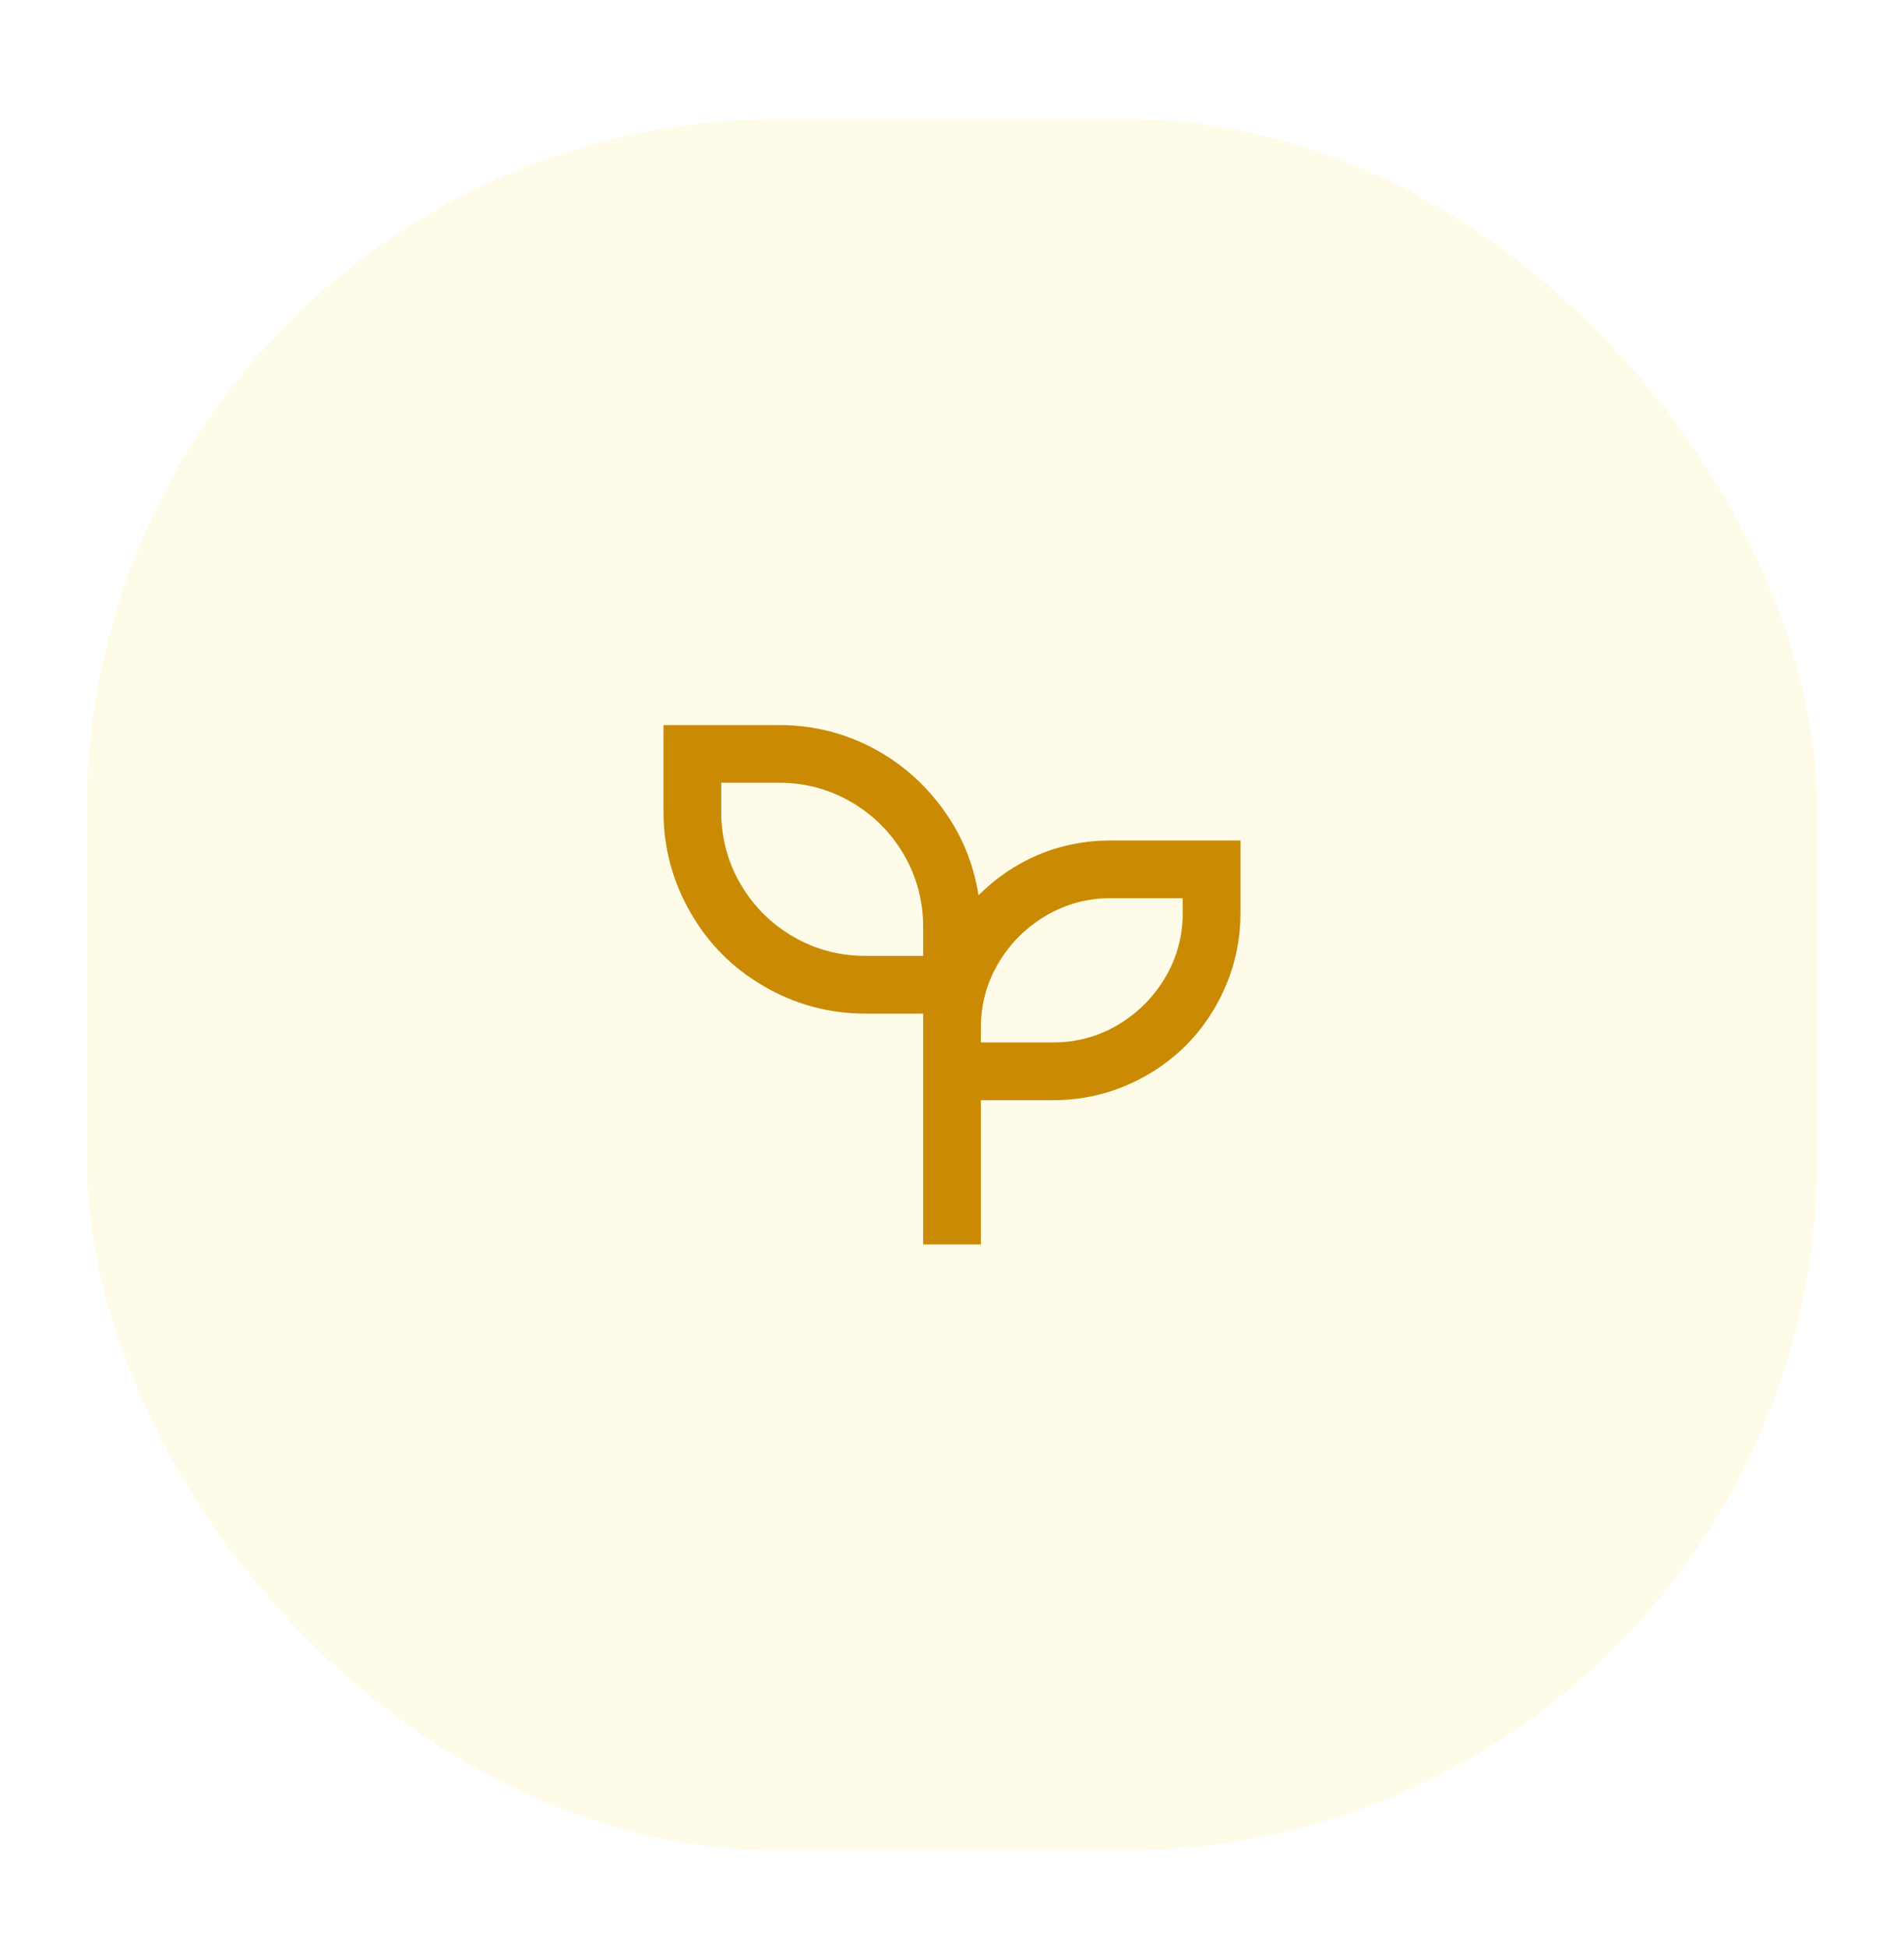
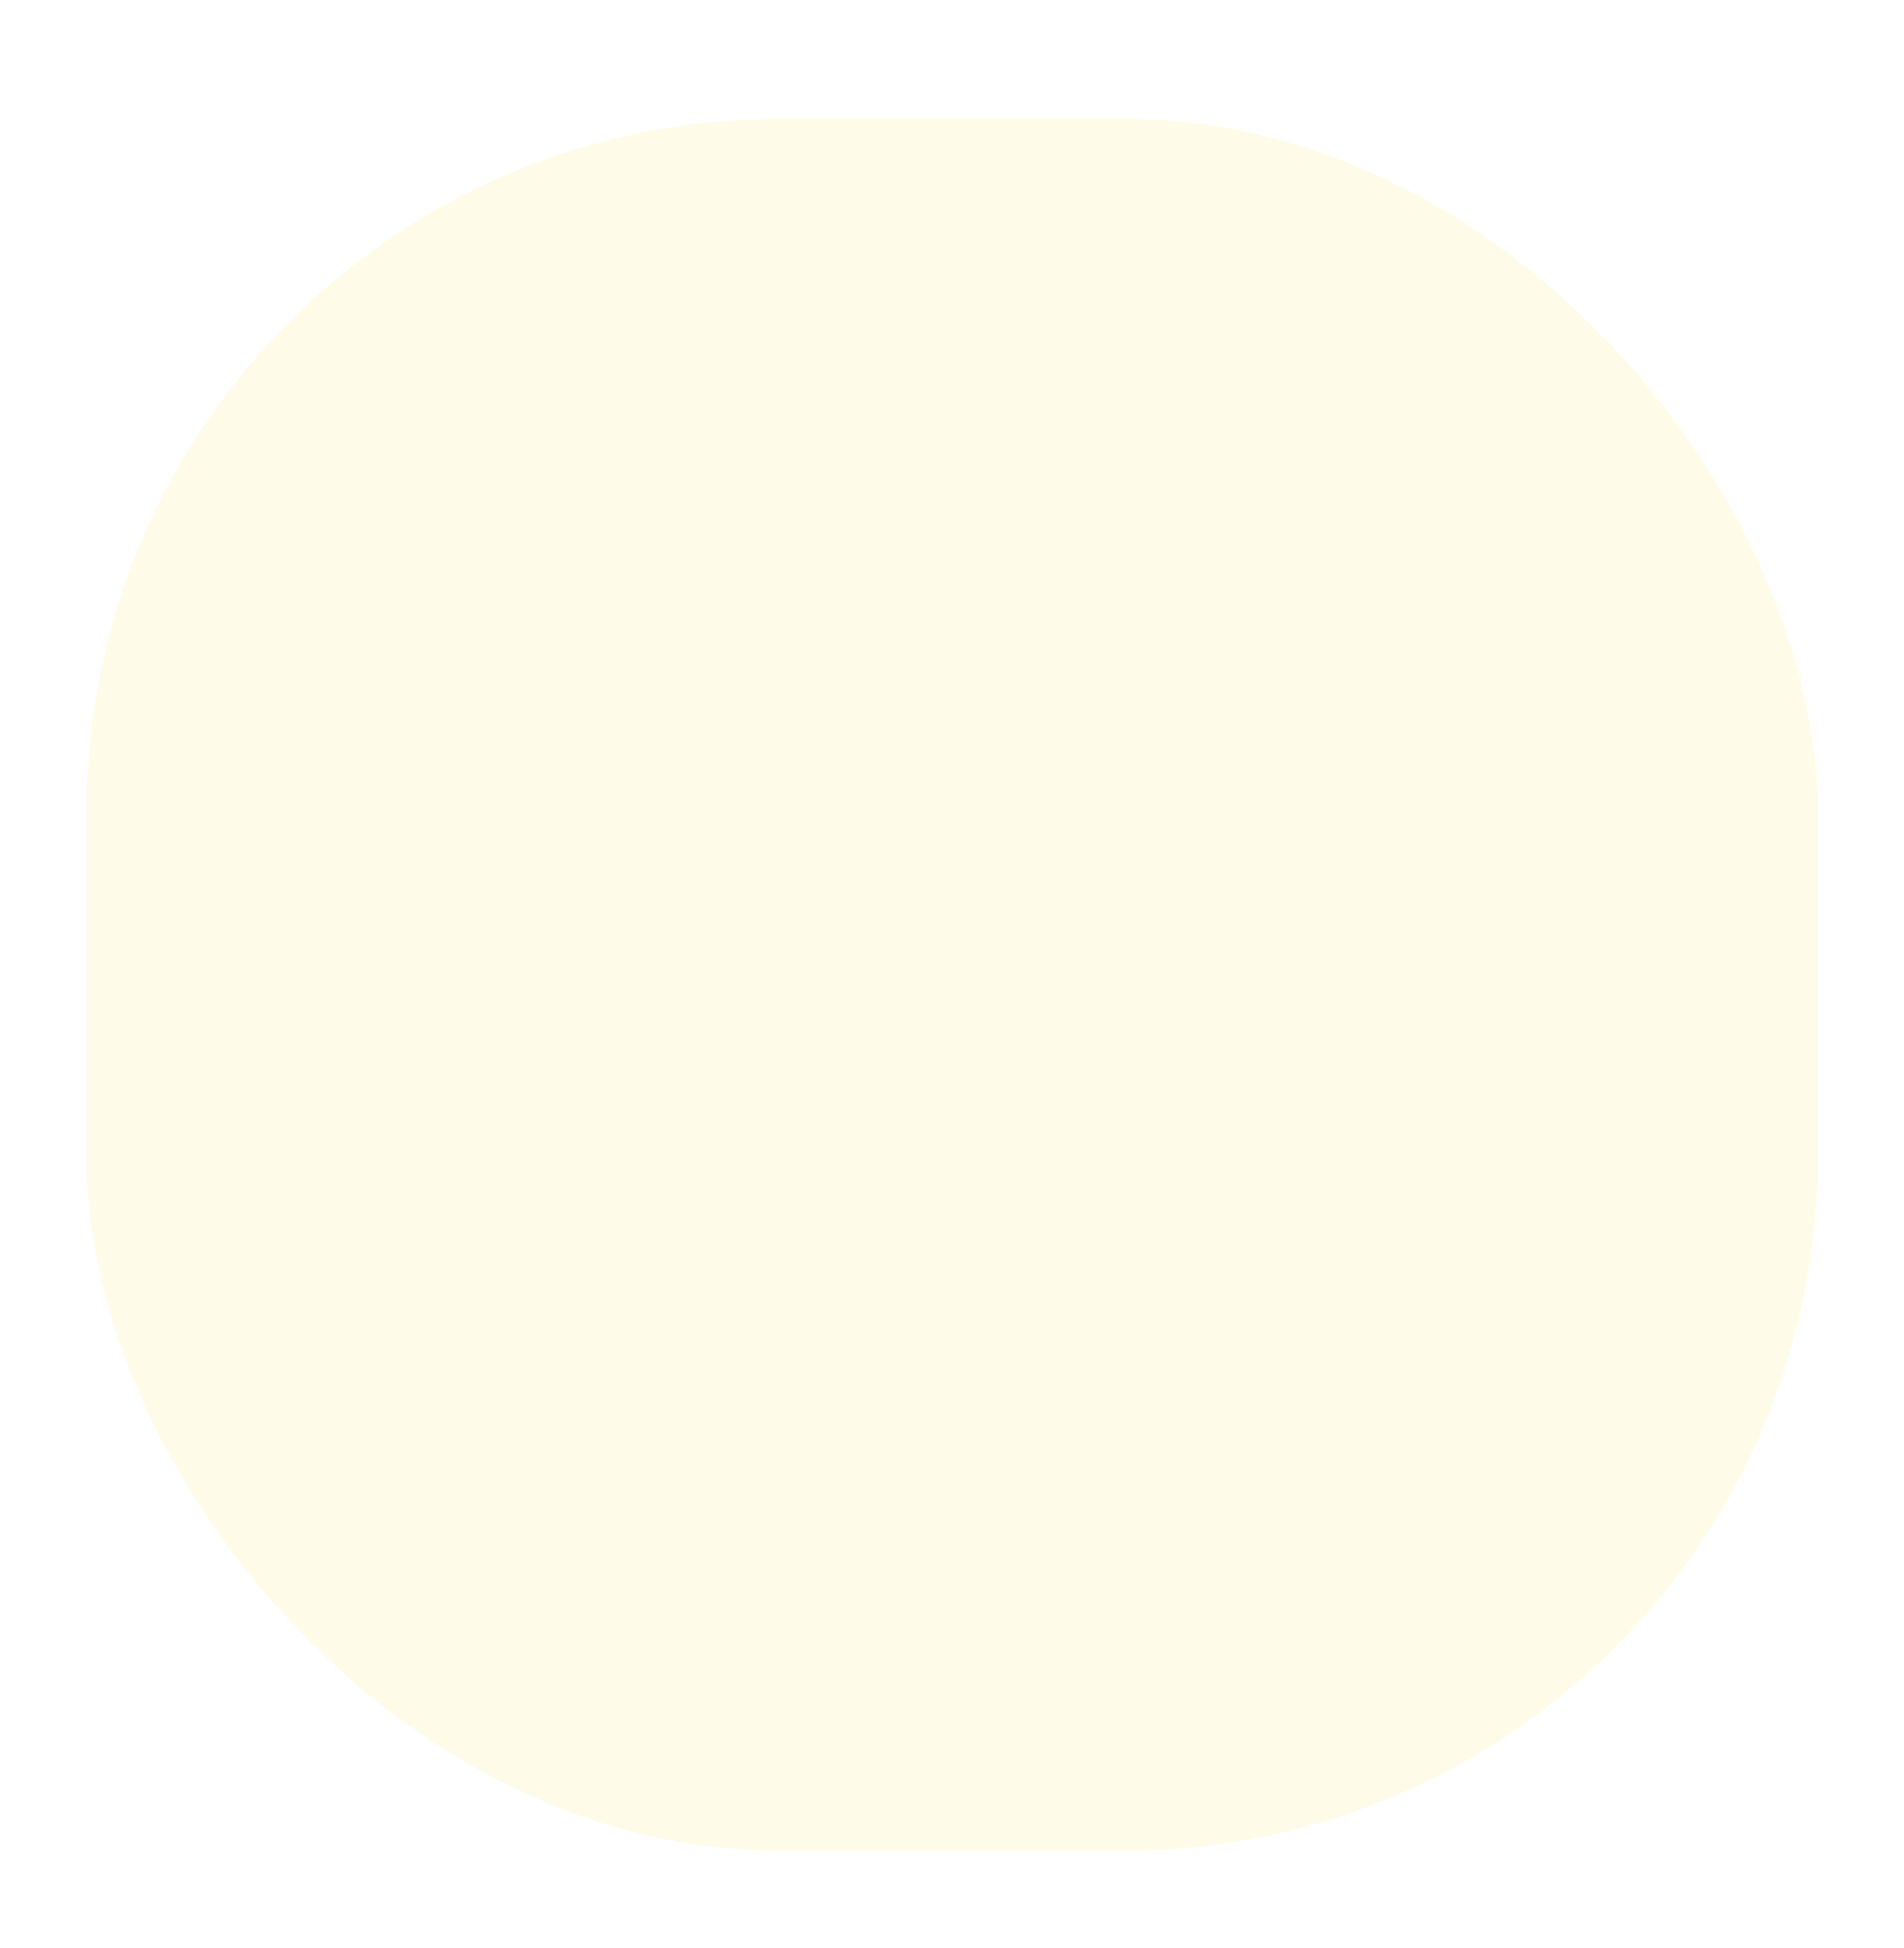
<svg xmlns="http://www.w3.org/2000/svg" width="44" height="45" viewBox="0 0 44 45" fill="none">
  <g filter="url(#filter0_d_449_3346)">
    <rect x="2" y="1.75" width="40" height="40" rx="16" fill="#FEFCE8" shape-rendering="crispEdges" />
-     <path d="M18 15.75C18.765 15.75 19.48 15.923 20.147 16.27C20.796 16.608 21.34 17.077 21.78 17.677C22.22 18.277 22.498 18.946 22.613 19.683C23.013 19.283 23.471 18.972 23.987 18.75C24.52 18.528 25.08 18.417 25.667 18.417H28.667V20.083C28.667 20.866 28.471 21.594 28.08 22.27C27.698 22.928 27.178 23.448 26.52 23.83C25.845 24.221 25.116 24.417 24.333 24.417H22.667V27.75H21.333V22.417H20C19.156 22.417 18.369 22.203 17.64 21.777C16.938 21.368 16.382 20.812 15.973 20.11C15.547 19.381 15.333 18.594 15.333 17.75V15.75H18ZM27.333 19.75H25.667C25.125 19.75 24.625 19.886 24.167 20.157C23.709 20.428 23.345 20.792 23.073 21.25C22.802 21.708 22.667 22.208 22.667 22.75V23.083H24.333C24.876 23.083 25.376 22.948 25.833 22.677C26.291 22.406 26.656 22.041 26.927 21.583C27.198 21.126 27.333 20.626 27.333 20.083V19.75ZM18 17.083H16.667V17.75C16.667 18.354 16.816 18.912 17.113 19.423C17.411 19.934 17.816 20.339 18.327 20.637C18.838 20.934 19.396 21.083 20 21.083H21.333V20.417C21.333 19.812 21.184 19.254 20.887 18.743C20.589 18.232 20.184 17.828 19.673 17.53C19.162 17.232 18.605 17.083 18 17.083Z" fill="#CA8A04" />
  </g>
  <defs>
    <filter id="filter0_d_449_3346" x="0" y="0.75" width="44" height="44" filterUnits="userSpaceOnUse" color-interpolation-filters="sRGB">
      <feFlood flood-opacity="0" result="BackgroundImageFix" />
      <feColorMatrix in="SourceAlpha" type="matrix" values="0 0 0 0 0 0 0 0 0 0 0 0 0 0 0 0 0 0 127 0" result="hardAlpha" />
      <feOffset dy="1" />
      <feGaussianBlur stdDeviation="1" />
      <feComposite in2="hardAlpha" operator="out" />
      <feColorMatrix type="matrix" values="0 0 0 0 0 0 0 0 0 0 0 0 0 0 0 0 0 0 0.05 0" />
      <feBlend mode="normal" in2="BackgroundImageFix" result="effect1_dropShadow_449_3346" />
      <feBlend mode="normal" in="SourceGraphic" in2="effect1_dropShadow_449_3346" result="shape" />
    </filter>
  </defs>
</svg>